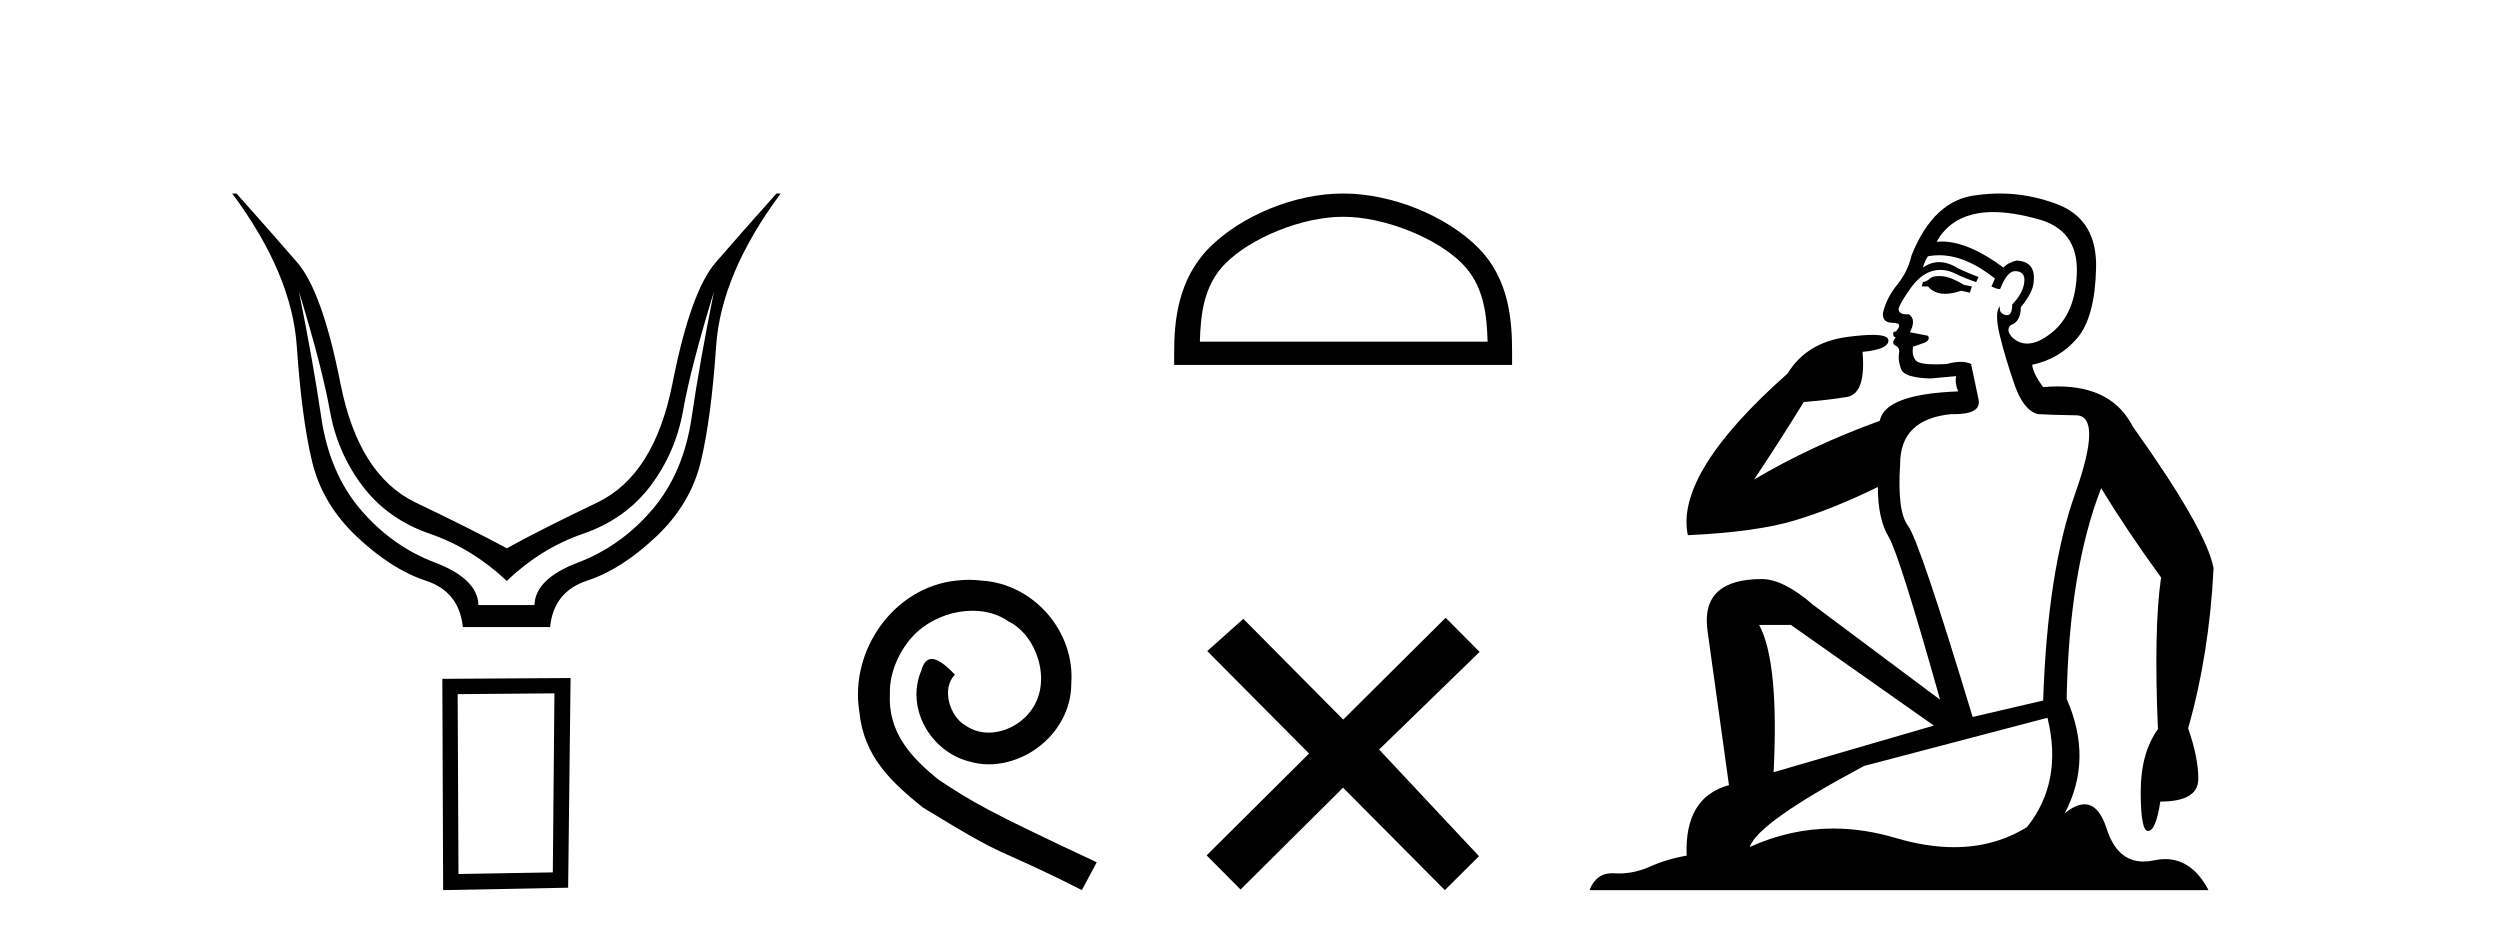
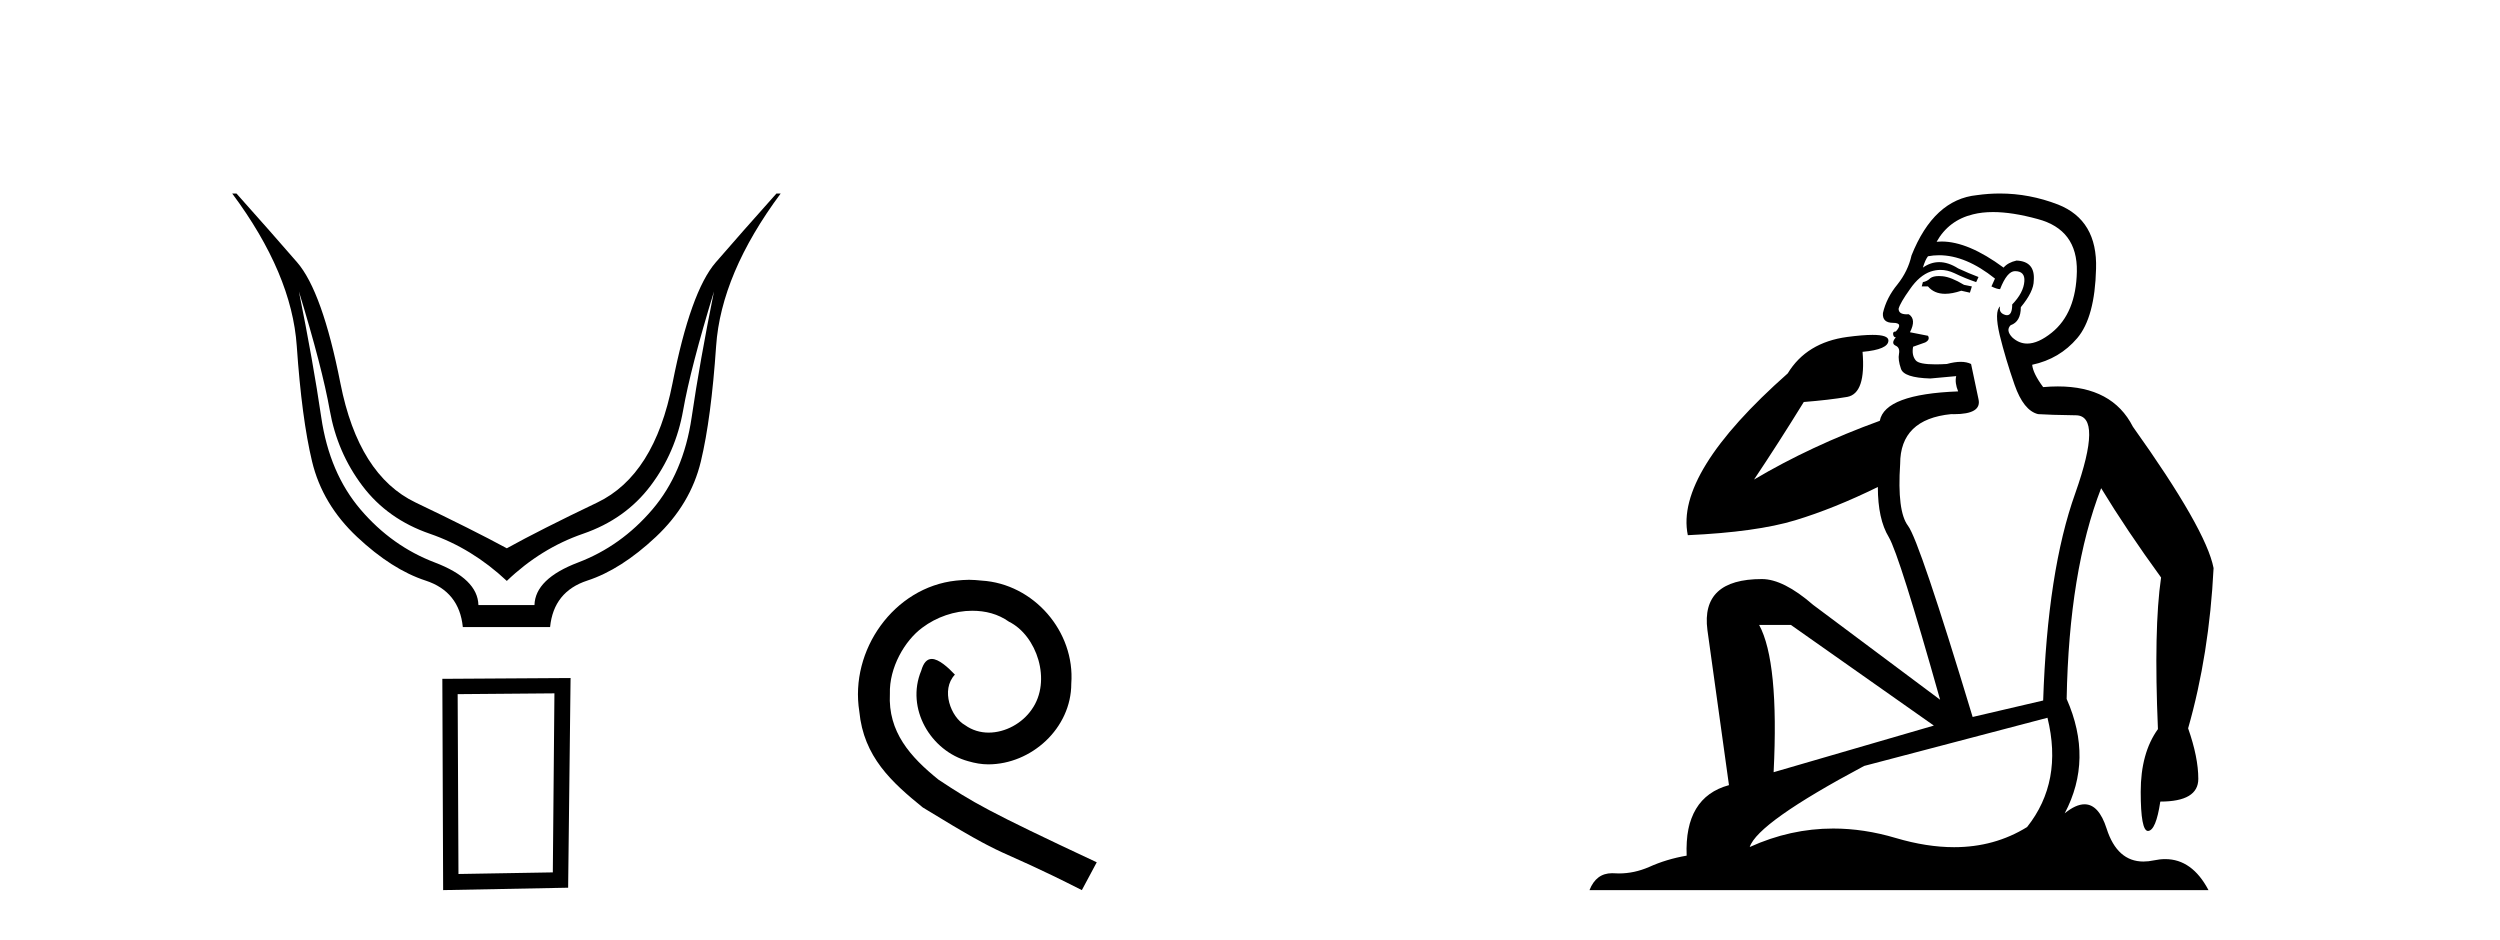
<svg xmlns="http://www.w3.org/2000/svg" width="109.0" height="41.0">
  <path d="M 13.032 12.706 Q 14.053 16.047 14.378 17.888 Q 14.703 19.729 15.801 21.183 Q 16.899 22.637 18.74 23.271 Q 20.581 23.905 22.097 25.328 Q 23.582 23.905 25.423 23.271 Q 27.263 22.637 28.362 21.183 Q 29.46 19.729 29.785 17.888 Q 30.109 16.047 31.13 12.706 L 31.13 12.706 Q 30.512 15.769 30.156 18.197 Q 29.8 20.626 28.439 22.219 Q 27.078 23.812 25.206 24.524 Q 23.334 25.236 23.303 26.38 L 20.859 26.38 Q 20.828 25.236 18.957 24.524 Q 17.085 23.812 15.724 22.219 Q 14.363 20.626 14.007 18.197 Q 13.651 15.769 13.032 12.706 ZM 10.124 8.437 Q 12.723 11.933 12.939 15.088 Q 13.156 18.244 13.605 20.116 Q 14.053 21.987 15.569 23.41 Q 17.085 24.833 18.555 25.313 Q 20.024 25.792 20.179 27.339 L 23.984 27.339 Q 24.139 25.792 25.608 25.313 Q 27.078 24.833 28.594 23.41 Q 30.109 21.987 30.558 20.116 Q 31.007 18.244 31.223 15.088 Q 31.44 11.933 34.038 8.437 L 33.853 8.437 Q 32.306 10.169 31.208 11.438 Q 30.109 12.706 29.321 16.712 Q 28.532 20.719 26.041 21.91 Q 23.551 23.101 22.097 23.905 Q 20.612 23.101 18.121 21.91 Q 15.631 20.719 14.842 16.712 Q 14.053 12.706 12.955 11.438 Q 11.857 10.169 10.31 8.437 Z" style="fill:#000000;stroke:none" />
  <path d="M 24.173 30.23 L 24.103 38.036 L 19.989 38.106 L 19.954 30.265 L 24.173 30.23 ZM 24.877 29.562 L 19.286 29.597 L 19.321 38.809 L 24.771 38.704 L 24.877 29.562 Z" style="fill:#000000;stroke:none" />
  <path d="M 42.249 25.279 C 42.061 25.279 41.873 25.297 41.686 25.314 C 38.969 25.604 37.039 28.354 37.466 31.019 C 37.654 33.001 38.884 34.111 40.233 35.205 C 44.248 37.665 43.121 36.759 47.169 38.809 L 47.818 37.596 C 43.001 35.341 42.42 34.983 40.917 33.992 C 39.687 33.001 38.713 31.908 38.799 30.251 C 38.764 29.106 39.448 27.927 40.216 27.364 C 40.831 26.902 41.617 26.629 42.386 26.629 C 42.967 26.629 43.513 26.766 43.992 27.107 C 45.205 27.705 45.871 29.687 44.983 30.934 C 44.573 31.532 43.838 31.942 43.103 31.942 C 42.745 31.942 42.386 31.839 42.078 31.617 C 41.463 31.276 41.002 30.08 41.634 29.414 C 41.344 29.106 40.934 28.73 40.626 28.73 C 40.421 28.73 40.268 28.884 40.165 29.243 C 39.482 30.883 40.575 32.745 42.215 33.189 C 42.506 33.274 42.796 33.326 43.086 33.326 C 44.966 33.326 46.708 31.754 46.708 29.807 C 46.879 27.534 45.068 25.45 42.796 25.314 C 42.625 25.297 42.437 25.279 42.249 25.279 Z" style="fill:#000000;stroke:none" />
-   <path d="M 58.56 9.451 C 60.372 9.451 62.641 10.382 63.739 11.48 C 64.699 12.44 64.824 13.713 64.86 14.896 L 52.314 14.896 C 52.349 13.713 52.475 12.44 53.435 11.48 C 54.533 10.382 56.748 9.451 58.56 9.451 ZM 58.56 8.437 C 56.41 8.437 54.097 9.43 52.741 10.786 C 51.351 12.176 51.193 14.007 51.193 15.377 L 51.193 15.911 L 65.927 15.911 L 65.927 15.377 C 65.927 14.007 65.823 12.176 64.433 10.786 C 63.077 9.43 60.71 8.437 58.56 8.437 Z" style="fill:#000000;stroke:none" />
-   <path d="M 58.564 31.374 L 54.209 26.982 L 52.636 28.387 L 57.075 32.854 L 52.609 37.294 L 54.089 38.783 L 58.556 34.343 L 62.995 38.809 L 64.484 37.33 L 60.129 32.68 L 64.511 28.423 L 63.031 26.934 L 58.564 31.374 Z" style="fill:#000000;stroke:none" />
-   <path d="M 84.536 12.036 Q 84.282 12.036 84.162 12.129 Q 84.026 12.266 83.838 12.3 L 83.787 12.488 L 84.06 12.488 Q 84.33 12.81 84.808 12.81 Q 85.117 12.81 85.512 12.676 L 85.888 12.761 L 85.973 12.488 L 85.631 12.419 Q 85.068 12.078 84.692 12.044 Q 84.608 12.036 84.536 12.036 ZM 86.895 9.246 Q 87.734 9.246 88.842 9.55 Q 90.585 10.011 90.551 11.839 Q 90.516 13.649 89.457 14.503 Q 88.864 14.98 88.387 14.98 Q 88.026 14.98 87.732 14.708 Q 87.442 14.401 87.664 14.179 Q 88.108 14.025 88.108 13.393 Q 88.672 12.71 88.672 12.232 Q 88.74 11.395 87.92 11.36 Q 87.544 11.446 87.356 11.668 Q 85.813 10.53 84.654 10.53 Q 84.543 10.53 84.436 10.541 L 84.436 10.541 Q 84.965 9.601 86.024 9.345 Q 86.415 9.246 86.895 9.246 ZM 84.542 11.128 Q 85.708 11.128 86.981 12.146 L 86.827 12.488 Q 87.066 12.607 87.203 12.607 Q 87.51 11.822 87.852 11.822 Q 88.296 11.822 88.262 12.266 Q 88.228 12.761 87.732 13.274 Q 87.732 13.743 87.504 13.743 Q 87.475 13.743 87.442 13.735 Q 87.134 13.649 87.203 13.359 L 87.203 13.359 Q 86.947 13.581 87.186 14.606 Q 87.442 15.648 87.835 16.775 Q 88.228 17.902 88.86 18.056 Q 89.355 18.09 90.516 18.107 Q 91.678 18.124 90.482 21.506 Q 89.27 24.888 89.082 30.542 L 86.007 31.26 Q 83.684 23.573 83.189 22.924 Q 82.71 22.292 82.847 20.225 Q 82.847 18.278 85.068 18.056 Q 85.132 18.058 85.193 18.058 Q 86.41 18.058 86.263 17.407 Q 86.127 16.741 85.939 15.87 Q 85.751 15.776 85.486 15.776 Q 85.221 15.776 84.88 15.87 Q 84.606 15.886 84.387 15.886 Q 83.674 15.886 83.53 15.716 Q 83.342 15.494 83.411 15.118 L 83.94 14.93 Q 84.162 14.811 84.06 14.64 L 83.274 14.486 Q 83.565 13.923 83.223 13.701 Q 83.174 13.704 83.13 13.704 Q 82.779 13.704 82.779 13.461 Q 82.847 13.205 83.274 12.607 Q 83.684 12.01 84.179 11.839 Q 84.393 11.768 84.606 11.768 Q 84.905 11.768 85.204 11.907 Q 85.7 12.146 86.161 12.3 L 86.263 12.078 Q 85.853 11.924 85.375 11.702 Q 84.943 11.429 84.547 11.429 Q 84.176 11.429 83.838 11.668 Q 83.94 11.326 84.06 11.173 Q 84.298 11.128 84.542 11.128 ZM 78.082 27.246 L 84.316 31.635 L 77.33 33.668 Q 77.569 28.851 76.698 27.246 ZM 89.27 31.294 Q 89.953 34.078 88.381 36.059 Q 86.963 36.937 85.198 36.937 Q 84.008 36.937 82.659 36.538 Q 81.269 36.124 79.93 36.124 Q 78.06 36.124 76.288 36.93 Q 76.63 35.871 81.276 33.395 L 89.27 31.294 ZM 87.194 8.437 Q 86.698 8.437 86.195 8.508 Q 84.316 8.696 83.342 11.138 Q 83.189 11.822 82.728 12.402 Q 82.249 12.983 82.096 13.649 Q 82.061 14.076 82.54 14.076 Q 83.001 14.076 82.659 14.452 Q 82.523 14.452 82.54 14.572 Q 82.557 14.708 82.659 14.708 Q 82.437 14.965 82.642 15.067 Q 82.847 15.152 82.796 15.426 Q 82.745 15.682 82.881 16.075 Q 83.001 16.468 84.162 16.502 L 85.29 16.399 L 85.29 16.399 Q 85.221 16.69 85.375 17.065 Q 82.181 17.185 81.959 18.347 Q 78.953 19.44 76.476 20.909 Q 77.518 19.354 78.645 17.527 Q 79.738 17.441 80.541 17.305 Q 81.361 17.151 81.207 15.34 Q 82.335 15.238 82.335 14.845 Q 82.335 14.601 81.642 14.601 Q 81.22 14.601 80.541 14.691 Q 78.765 14.93 77.945 16.28 Q 73.026 20.635 73.589 23.334 Q 76.578 23.197 78.269 22.685 Q 79.96 22.173 81.874 21.233 Q 81.874 22.634 82.352 23.42 Q 82.813 24.205 84.589 30.508 L 79.055 26.374 Q 77.757 25.247 76.818 25.247 Q 74.153 25.247 74.443 27.468 L 75.383 34.232 Q 73.436 34.761 73.538 37.306 Q 72.65 37.46 71.898 37.802 Q 71.249 38.082 70.587 38.082 Q 70.483 38.082 70.378 38.075 Q 70.331 38.072 70.286 38.072 Q 69.591 38.072 69.302 38.809 L 96.29 38.809 Q 95.578 37.457 94.404 37.457 Q 94.169 37.457 93.915 37.511 Q 93.673 37.563 93.455 37.563 Q 92.308 37.563 91.849 36.128 Q 91.509 35.067 90.886 35.067 Q 90.506 35.067 90.021 35.461 Q 91.268 33.104 90.106 30.474 Q 90.209 24.888 91.61 21.284 Q 92.72 23.112 94.223 25.179 Q 93.898 27.399 94.086 31.789 Q 93.335 32.831 93.335 34.522 Q 93.335 36.23 93.653 36.23 Q 93.656 36.23 93.659 36.23 Q 94.001 36.213 94.189 34.949 Q 95.846 34.949 95.846 33.958 Q 95.846 33.019 95.402 31.755 Q 96.324 28.527 96.512 24.769 Q 96.187 23.078 92.993 18.603 Q 92.101 16.848 89.722 16.848 Q 89.414 16.848 89.082 16.878 Q 88.638 16.28 88.603 15.904 Q 89.799 15.648 90.568 14.742 Q 91.336 13.837 91.388 11.719 Q 91.456 9.601 89.731 8.918 Q 88.485 8.437 87.194 8.437 Z" style="fill:#000000;stroke:none" />
+   <path d="M 84.536 12.036 Q 84.282 12.036 84.162 12.129 Q 84.026 12.266 83.838 12.3 L 83.787 12.488 L 84.06 12.488 Q 84.33 12.81 84.808 12.81 Q 85.117 12.81 85.512 12.676 L 85.888 12.761 L 85.973 12.488 L 85.631 12.419 Q 85.068 12.078 84.692 12.044 Q 84.608 12.036 84.536 12.036 ZM 86.895 9.246 Q 87.734 9.246 88.842 9.55 Q 90.585 10.011 90.551 11.839 Q 90.516 13.649 89.457 14.503 Q 88.864 14.98 88.387 14.98 Q 88.026 14.98 87.732 14.708 Q 87.442 14.401 87.664 14.179 Q 88.108 14.025 88.108 13.393 Q 88.672 12.71 88.672 12.232 Q 88.74 11.395 87.92 11.36 Q 87.544 11.446 87.356 11.668 Q 85.813 10.53 84.654 10.53 Q 84.543 10.53 84.436 10.541 L 84.436 10.541 Q 84.965 9.601 86.024 9.345 Q 86.415 9.246 86.895 9.246 ZM 84.542 11.128 Q 85.708 11.128 86.981 12.146 L 86.827 12.488 Q 87.066 12.607 87.203 12.607 Q 87.51 11.822 87.852 11.822 Q 88.296 11.822 88.262 12.266 Q 88.228 12.761 87.732 13.274 Q 87.732 13.743 87.504 13.743 Q 87.475 13.743 87.442 13.735 Q 87.134 13.649 87.203 13.359 L 87.203 13.359 Q 86.947 13.581 87.186 14.606 Q 87.442 15.648 87.835 16.775 Q 88.228 17.902 88.86 18.056 Q 89.355 18.09 90.516 18.107 Q 91.678 18.124 90.482 21.506 Q 89.27 24.888 89.082 30.542 L 86.007 31.26 Q 83.684 23.573 83.189 22.924 Q 82.71 22.292 82.847 20.225 Q 82.847 18.278 85.068 18.056 Q 85.132 18.058 85.193 18.058 Q 86.41 18.058 86.263 17.407 Q 86.127 16.741 85.939 15.87 Q 85.751 15.776 85.486 15.776 Q 85.221 15.776 84.88 15.87 Q 84.606 15.886 84.387 15.886 Q 83.674 15.886 83.53 15.716 Q 83.342 15.494 83.411 15.118 L 83.94 14.93 Q 84.162 14.811 84.06 14.64 L 83.274 14.486 Q 83.565 13.923 83.223 13.701 Q 83.174 13.704 83.13 13.704 Q 82.779 13.704 82.779 13.461 Q 82.847 13.205 83.274 12.607 Q 83.684 12.01 84.179 11.839 Q 84.393 11.768 84.606 11.768 Q 84.905 11.768 85.204 11.907 Q 85.7 12.146 86.161 12.3 L 86.263 12.078 Q 85.853 11.924 85.375 11.702 Q 84.943 11.429 84.547 11.429 Q 84.176 11.429 83.838 11.668 Q 83.94 11.326 84.06 11.173 Q 84.298 11.128 84.542 11.128 ZM 78.082 27.246 L 84.316 31.635 L 77.33 33.668 Q 77.569 28.851 76.698 27.246 ZM 89.27 31.294 Q 89.953 34.078 88.381 36.059 Q 86.963 36.937 85.198 36.937 Q 84.008 36.937 82.659 36.538 Q 81.269 36.124 79.93 36.124 Q 78.06 36.124 76.288 36.93 Q 76.63 35.871 81.276 33.395 L 89.27 31.294 ZM 87.194 8.437 Q 86.698 8.437 86.195 8.508 Q 84.316 8.696 83.342 11.138 Q 83.189 11.822 82.728 12.402 Q 82.249 12.983 82.096 13.649 Q 82.061 14.076 82.54 14.076 Q 83.001 14.076 82.659 14.452 Q 82.523 14.452 82.54 14.572 Q 82.557 14.708 82.659 14.708 Q 82.437 14.965 82.642 15.067 Q 82.847 15.152 82.796 15.426 Q 82.745 15.682 82.881 16.075 Q 83.001 16.468 84.162 16.502 L 85.29 16.399 L 85.29 16.399 Q 85.221 16.69 85.375 17.065 Q 82.181 17.185 81.959 18.347 Q 78.953 19.44 76.476 20.909 Q 77.518 19.354 78.645 17.527 Q 79.738 17.441 80.541 17.305 Q 81.361 17.151 81.207 15.34 Q 82.335 15.238 82.335 14.845 Q 82.335 14.601 81.642 14.601 Q 81.22 14.601 80.541 14.691 Q 78.765 14.93 77.945 16.28 Q 73.026 20.635 73.589 23.334 Q 76.578 23.197 78.269 22.685 Q 79.96 22.173 81.874 21.233 Q 81.874 22.634 82.352 23.42 Q 82.813 24.205 84.589 30.508 L 79.055 26.374 Q 77.757 25.247 76.818 25.247 Q 74.153 25.247 74.443 27.468 L 75.383 34.232 Q 73.436 34.761 73.538 37.306 Q 72.65 37.46 71.898 37.802 Q 71.249 38.082 70.587 38.082 Q 70.483 38.082 70.378 38.075 Q 70.331 38.072 70.286 38.072 Q 69.591 38.072 69.302 38.809 L 96.29 38.809 Q 95.578 37.457 94.404 37.457 Q 94.169 37.457 93.915 37.511 Q 93.673 37.563 93.455 37.563 Q 92.308 37.563 91.849 36.128 Q 91.509 35.067 90.886 35.067 Q 90.506 35.067 90.021 35.461 Q 91.268 33.104 90.106 30.474 Q 90.209 24.888 91.61 21.284 Q 92.72 23.112 94.223 25.179 Q 93.898 27.399 94.086 31.789 Q 93.335 32.831 93.335 34.522 Q 93.335 36.23 93.653 36.23 Q 94.001 36.213 94.189 34.949 Q 95.846 34.949 95.846 33.958 Q 95.846 33.019 95.402 31.755 Q 96.324 28.527 96.512 24.769 Q 96.187 23.078 92.993 18.603 Q 92.101 16.848 89.722 16.848 Q 89.414 16.848 89.082 16.878 Q 88.638 16.28 88.603 15.904 Q 89.799 15.648 90.568 14.742 Q 91.336 13.837 91.388 11.719 Q 91.456 9.601 89.731 8.918 Q 88.485 8.437 87.194 8.437 Z" style="fill:#000000;stroke:none" />
</svg>